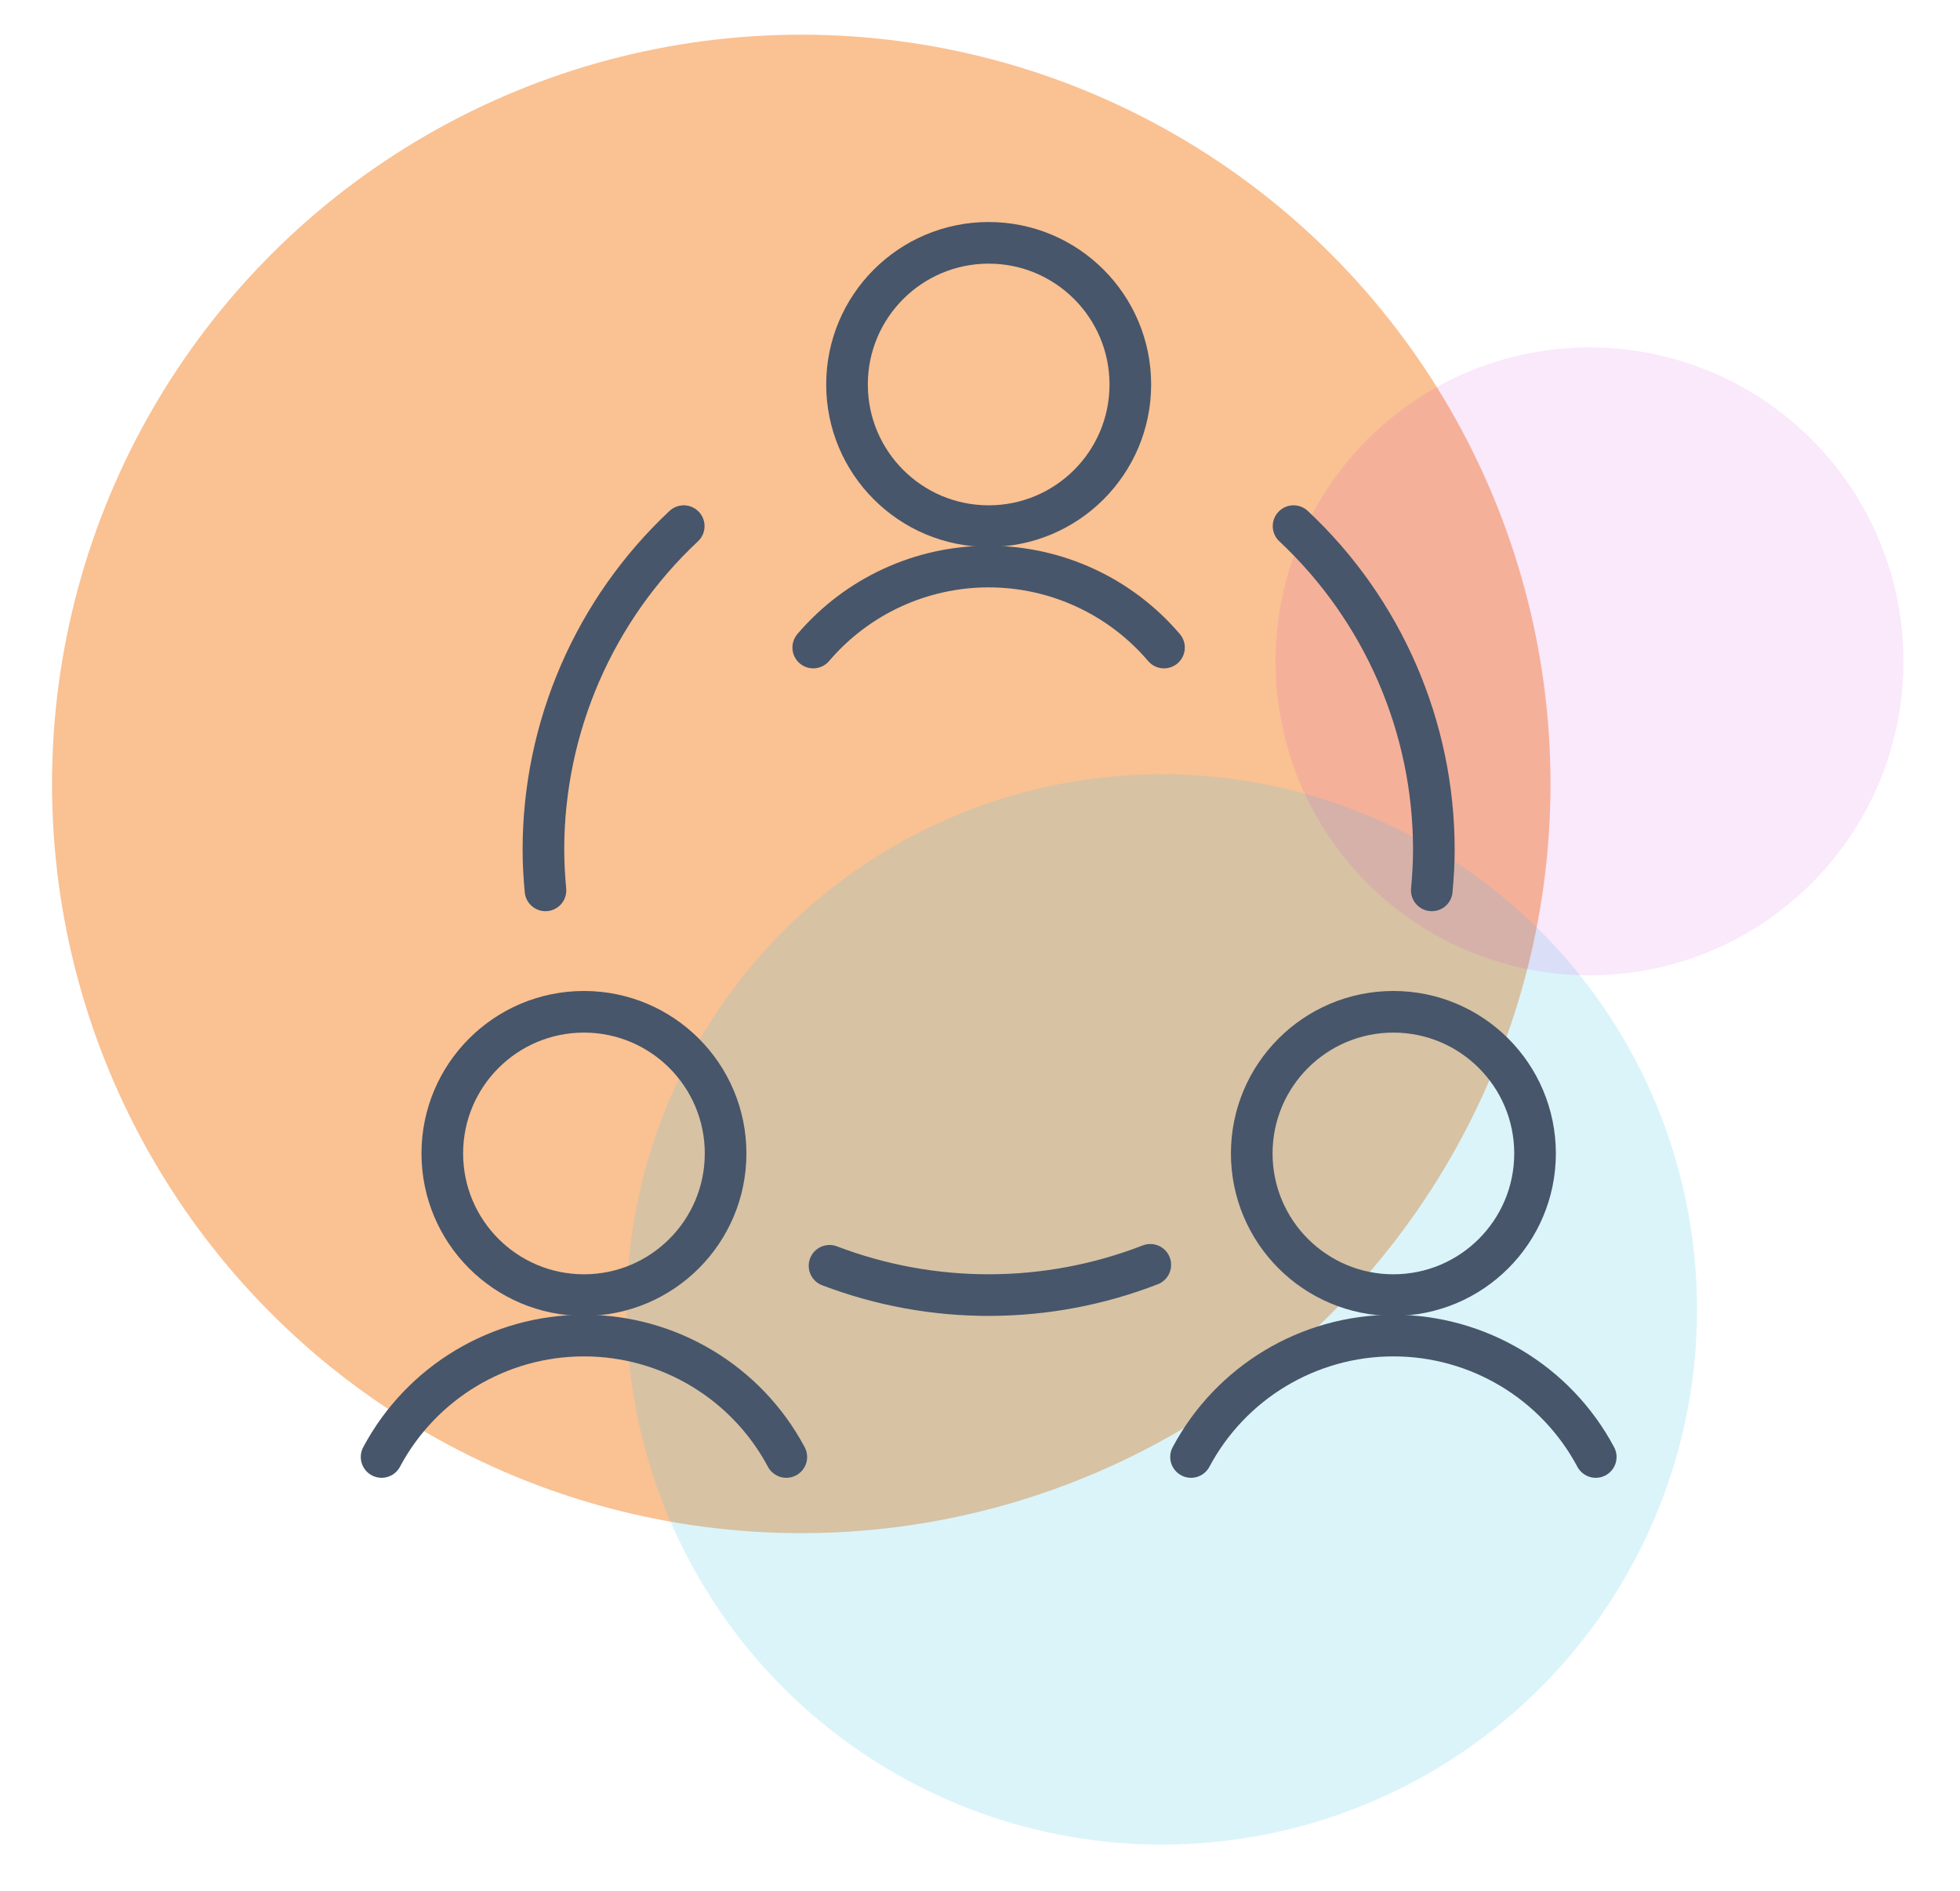
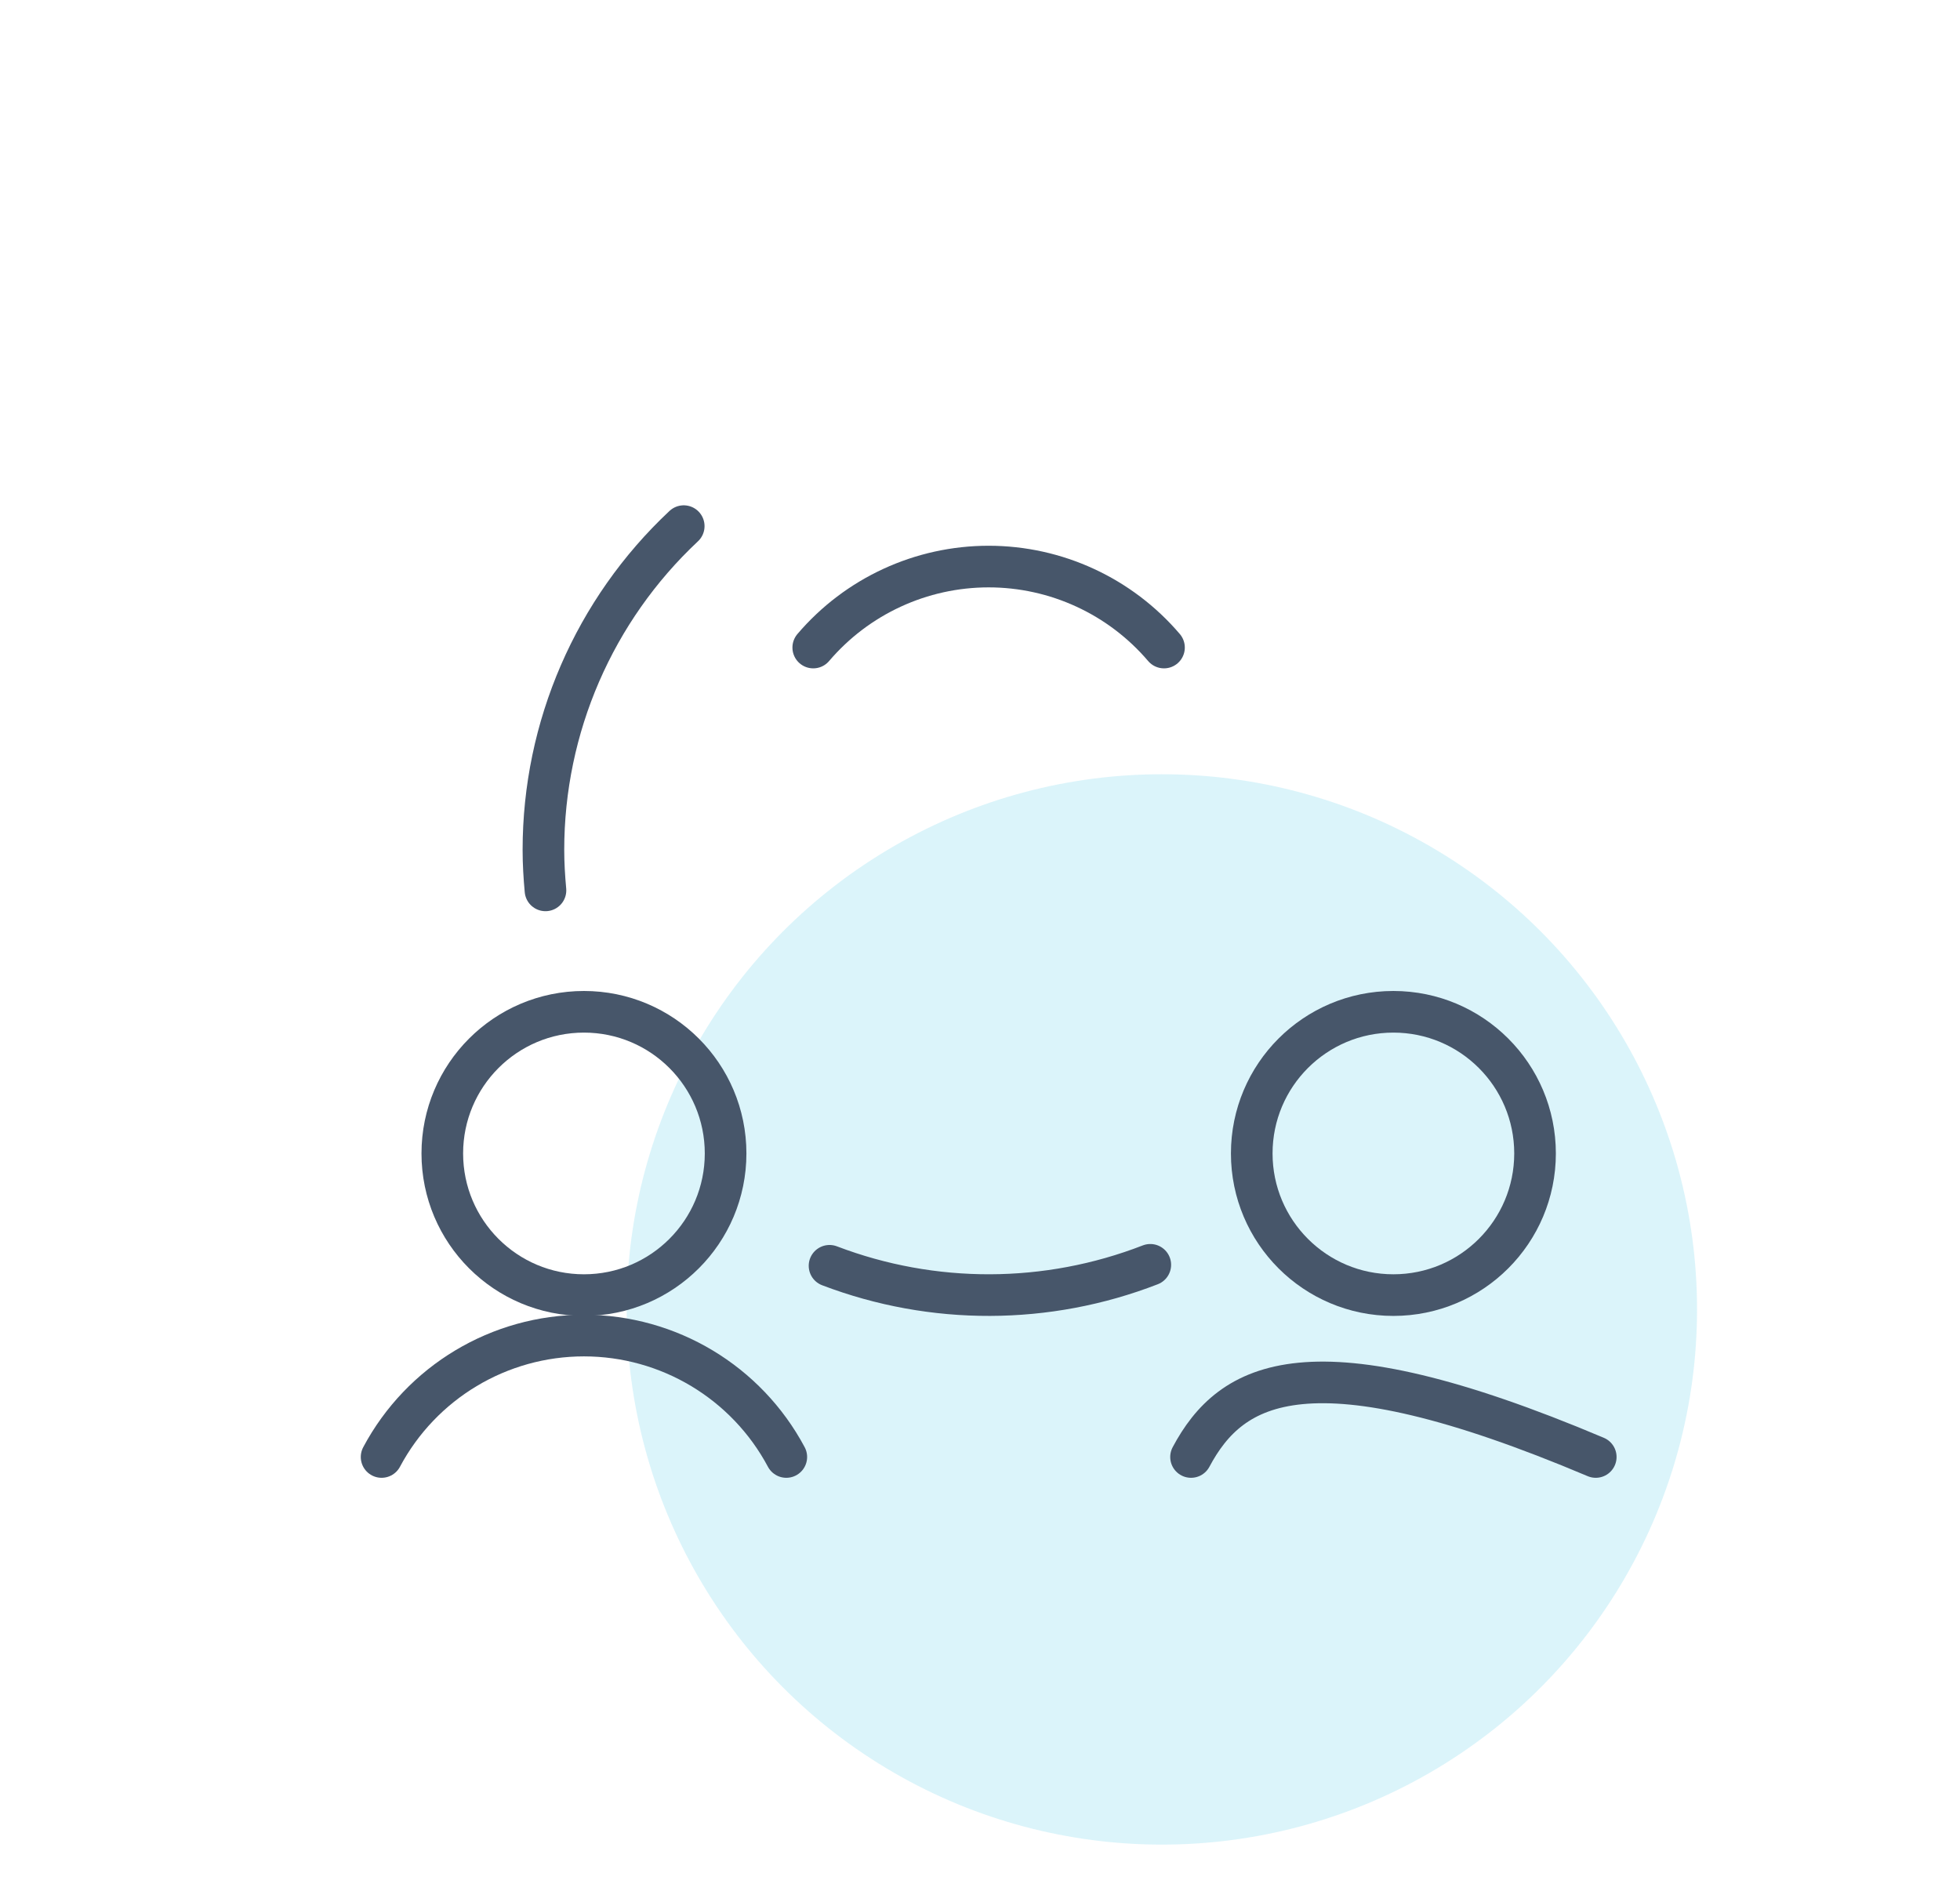
<svg xmlns="http://www.w3.org/2000/svg" width="113" height="109" viewBox="0 0 113 109" fill="none">
-   <circle opacity="0.5" cx="46.196" cy="45.196" r="43.196" fill="#F78429" />
  <circle opacity="0.2" cx="66.985" cy="75.493" r="30.855" fill="#4BC8E9" />
-   <circle opacity="0.1" cx="91.641" cy="38.13" r="18.101" fill="#CA1ADA" />
  <path fill-rule="evenodd" clip-rule="evenodd" d="M33.667 74.667C38.177 74.667 41.833 71.01 41.833 66.5C41.833 61.99 38.177 58.333 33.667 58.333C29.156 58.333 25.5 61.99 25.5 66.5C25.5 71.01 29.156 74.667 33.667 74.667Z" stroke="#47566A" stroke-width="2.4" stroke-linecap="round" stroke-linejoin="round" />
  <path d="M45.333 84C43.035 79.691 38.55 77 33.667 77C28.784 77 24.298 79.691 22 84" stroke="#47566A" stroke-width="2.4" stroke-linecap="round" stroke-linejoin="round" />
  <path fill-rule="evenodd" clip-rule="evenodd" d="M80.333 74.667C84.844 74.667 88.5 71.01 88.5 66.5C88.5 61.99 84.844 58.333 80.333 58.333C75.823 58.333 72.167 61.99 72.167 66.5C72.167 71.01 75.823 74.667 80.333 74.667Z" stroke="#47566A" stroke-width="2.4" stroke-linecap="round" stroke-linejoin="round" />
-   <path d="M92 84C89.702 79.691 85.216 77 80.333 77C75.45 77 70.965 79.691 68.667 84" stroke="#47566A" stroke-width="2.4" stroke-linecap="round" stroke-linejoin="round" />
-   <path fill-rule="evenodd" clip-rule="evenodd" d="M57 30.333C61.51 30.333 65.167 26.677 65.167 22.167C65.167 17.656 61.51 14 57 14C52.49 14 48.833 17.656 48.833 22.167C48.833 26.677 52.49 30.333 57 30.333Z" stroke="#47566A" stroke-width="2.4" stroke-linecap="round" stroke-linejoin="round" />
+   <path d="M92 84C75.45 77 70.965 79.691 68.667 84" stroke="#47566A" stroke-width="2.4" stroke-linecap="round" stroke-linejoin="round" />
  <path d="M67.108 37.333C64.585 34.371 60.889 32.664 56.997 32.664C53.105 32.664 49.409 34.371 46.886 37.333" stroke="#47566A" stroke-width="2.4" stroke-linecap="round" stroke-linejoin="round" />
  <path d="M47.825 72.977C53.784 75.249 60.373 75.229 66.318 72.921" stroke="#47566A" stroke-width="2.4" stroke-linecap="round" stroke-linejoin="round" />
  <path d="M39.419 30.333C34.257 35.169 31.328 41.927 31.33 49C31.33 49.787 31.377 50.556 31.448 51.333" stroke="#47566A" stroke-width="2.4" stroke-linecap="round" stroke-linejoin="round" />
-   <path d="M82.548 51.333C82.617 50.562 82.666 49.778 82.666 49C82.67 41.926 79.741 35.168 74.578 30.333" stroke="#47566A" stroke-width="2.4" stroke-linecap="round" stroke-linejoin="round" />
</svg>